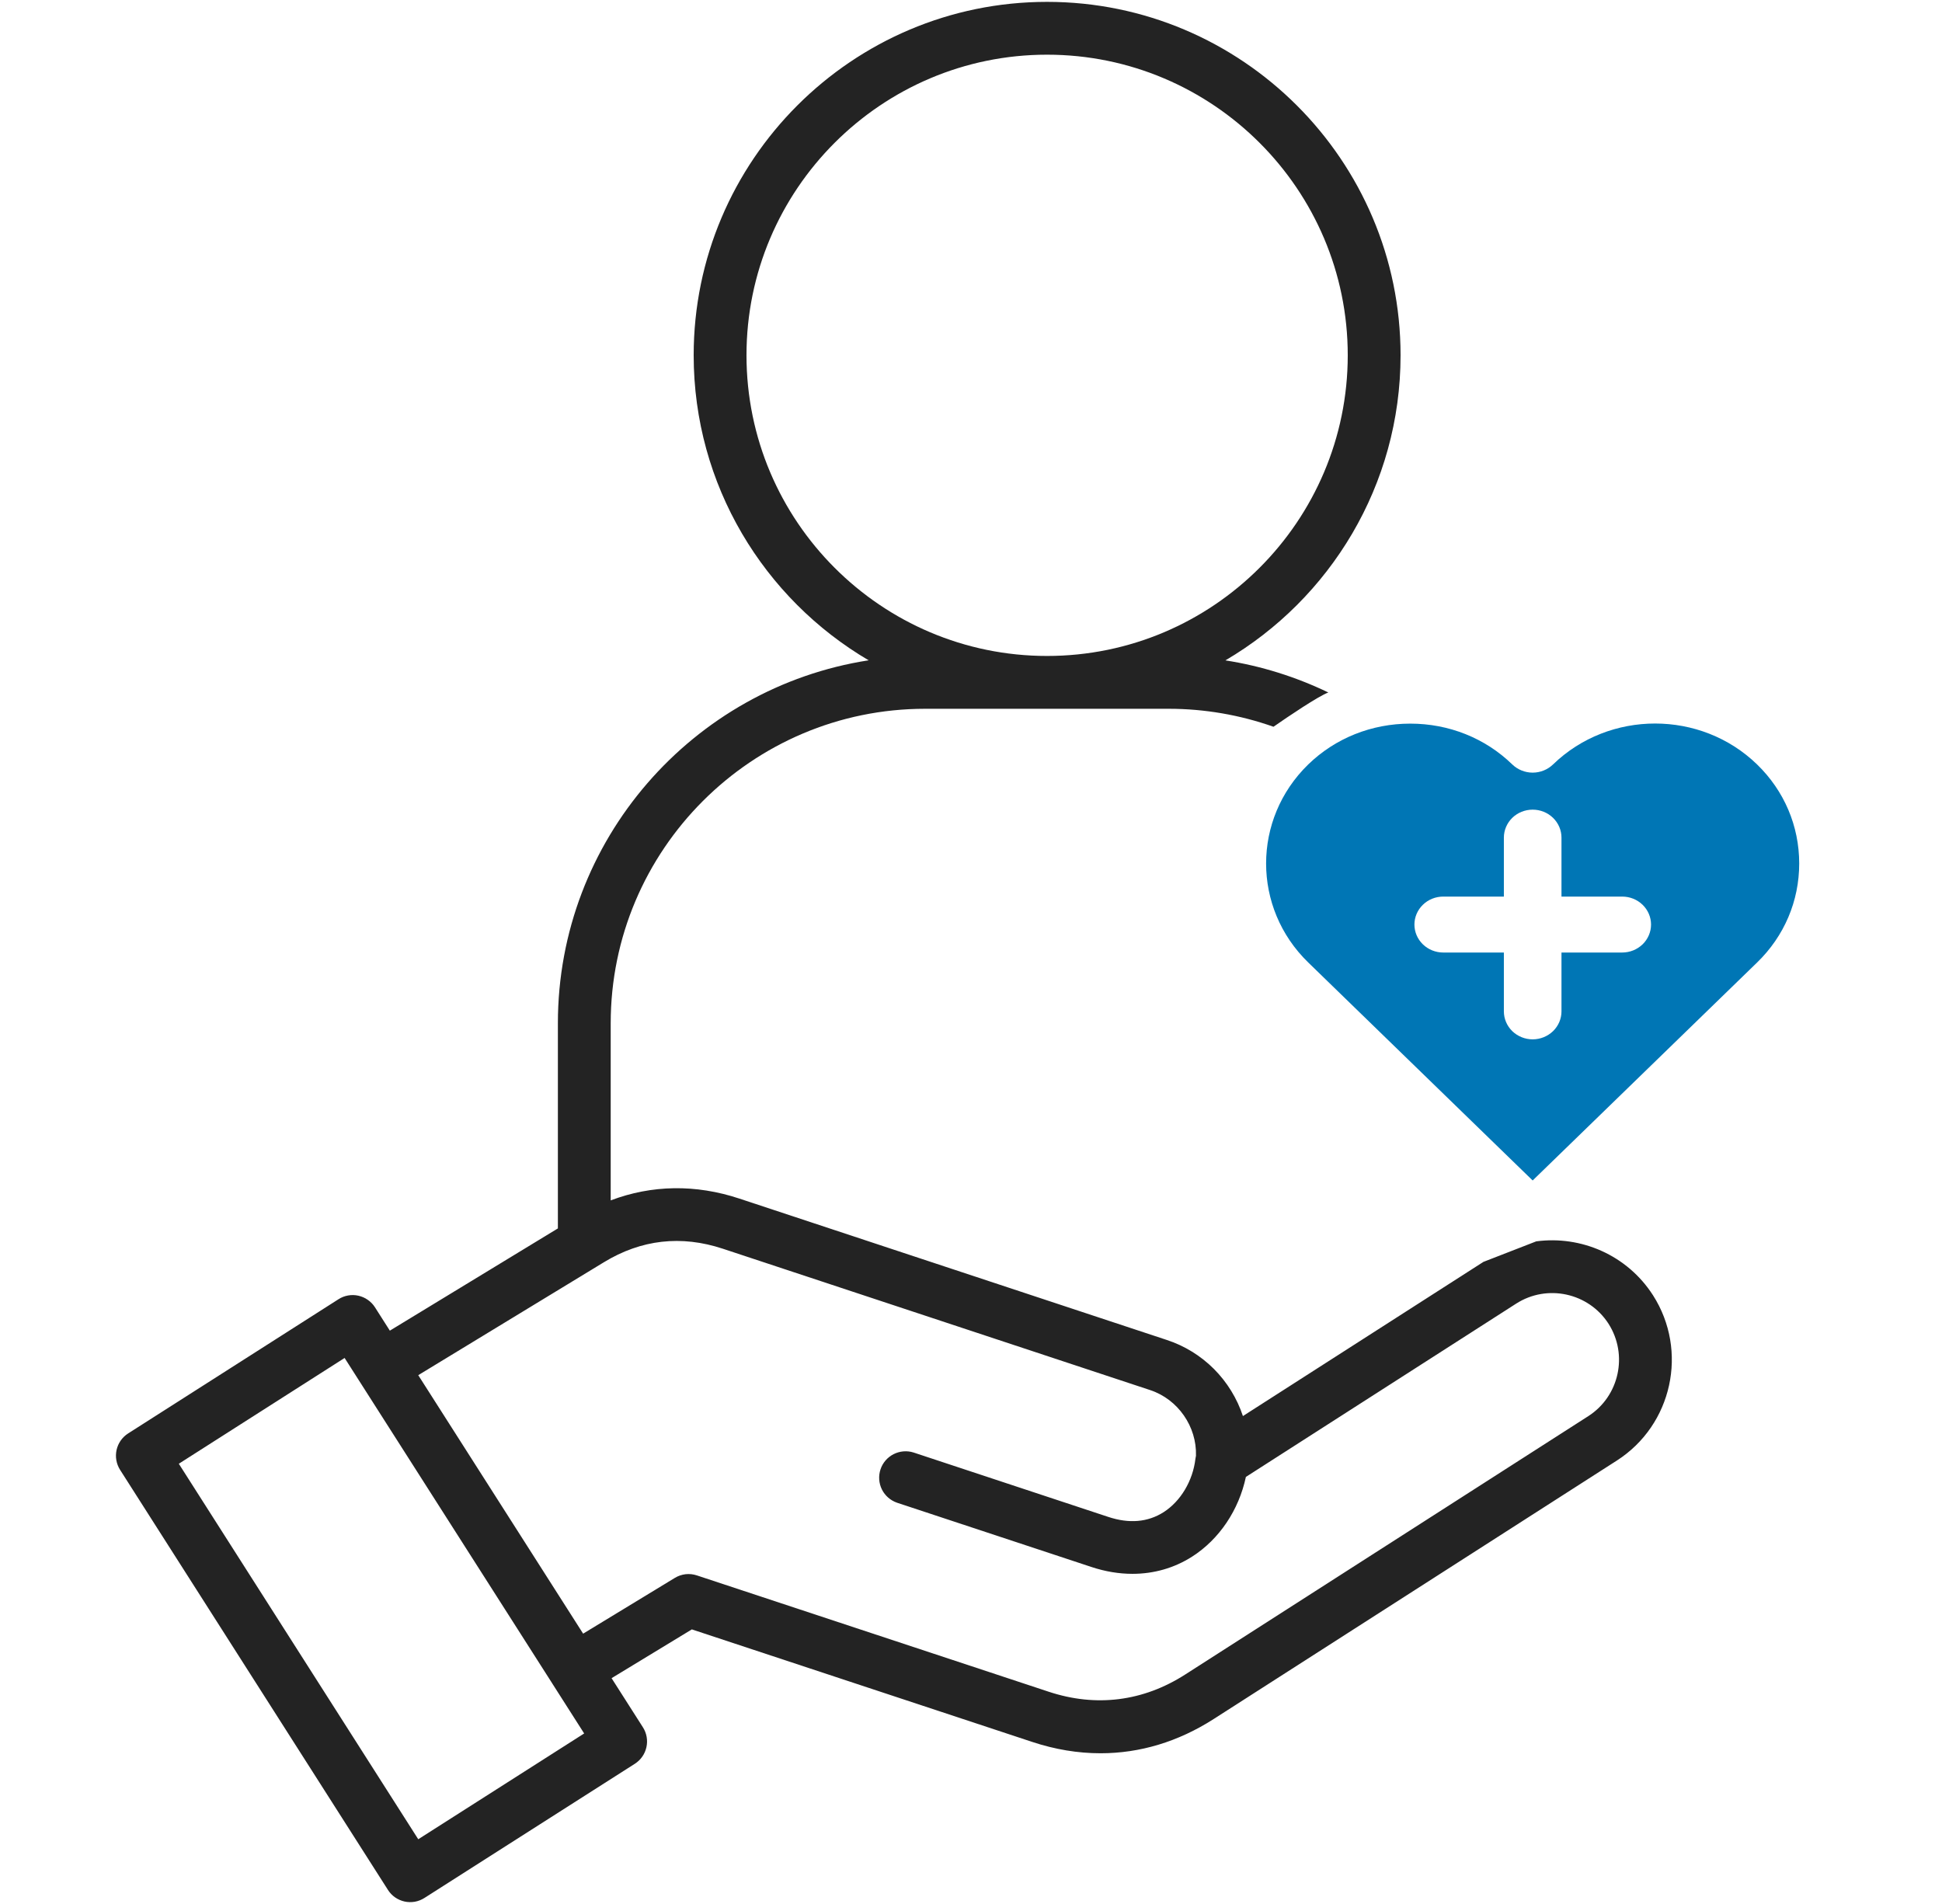
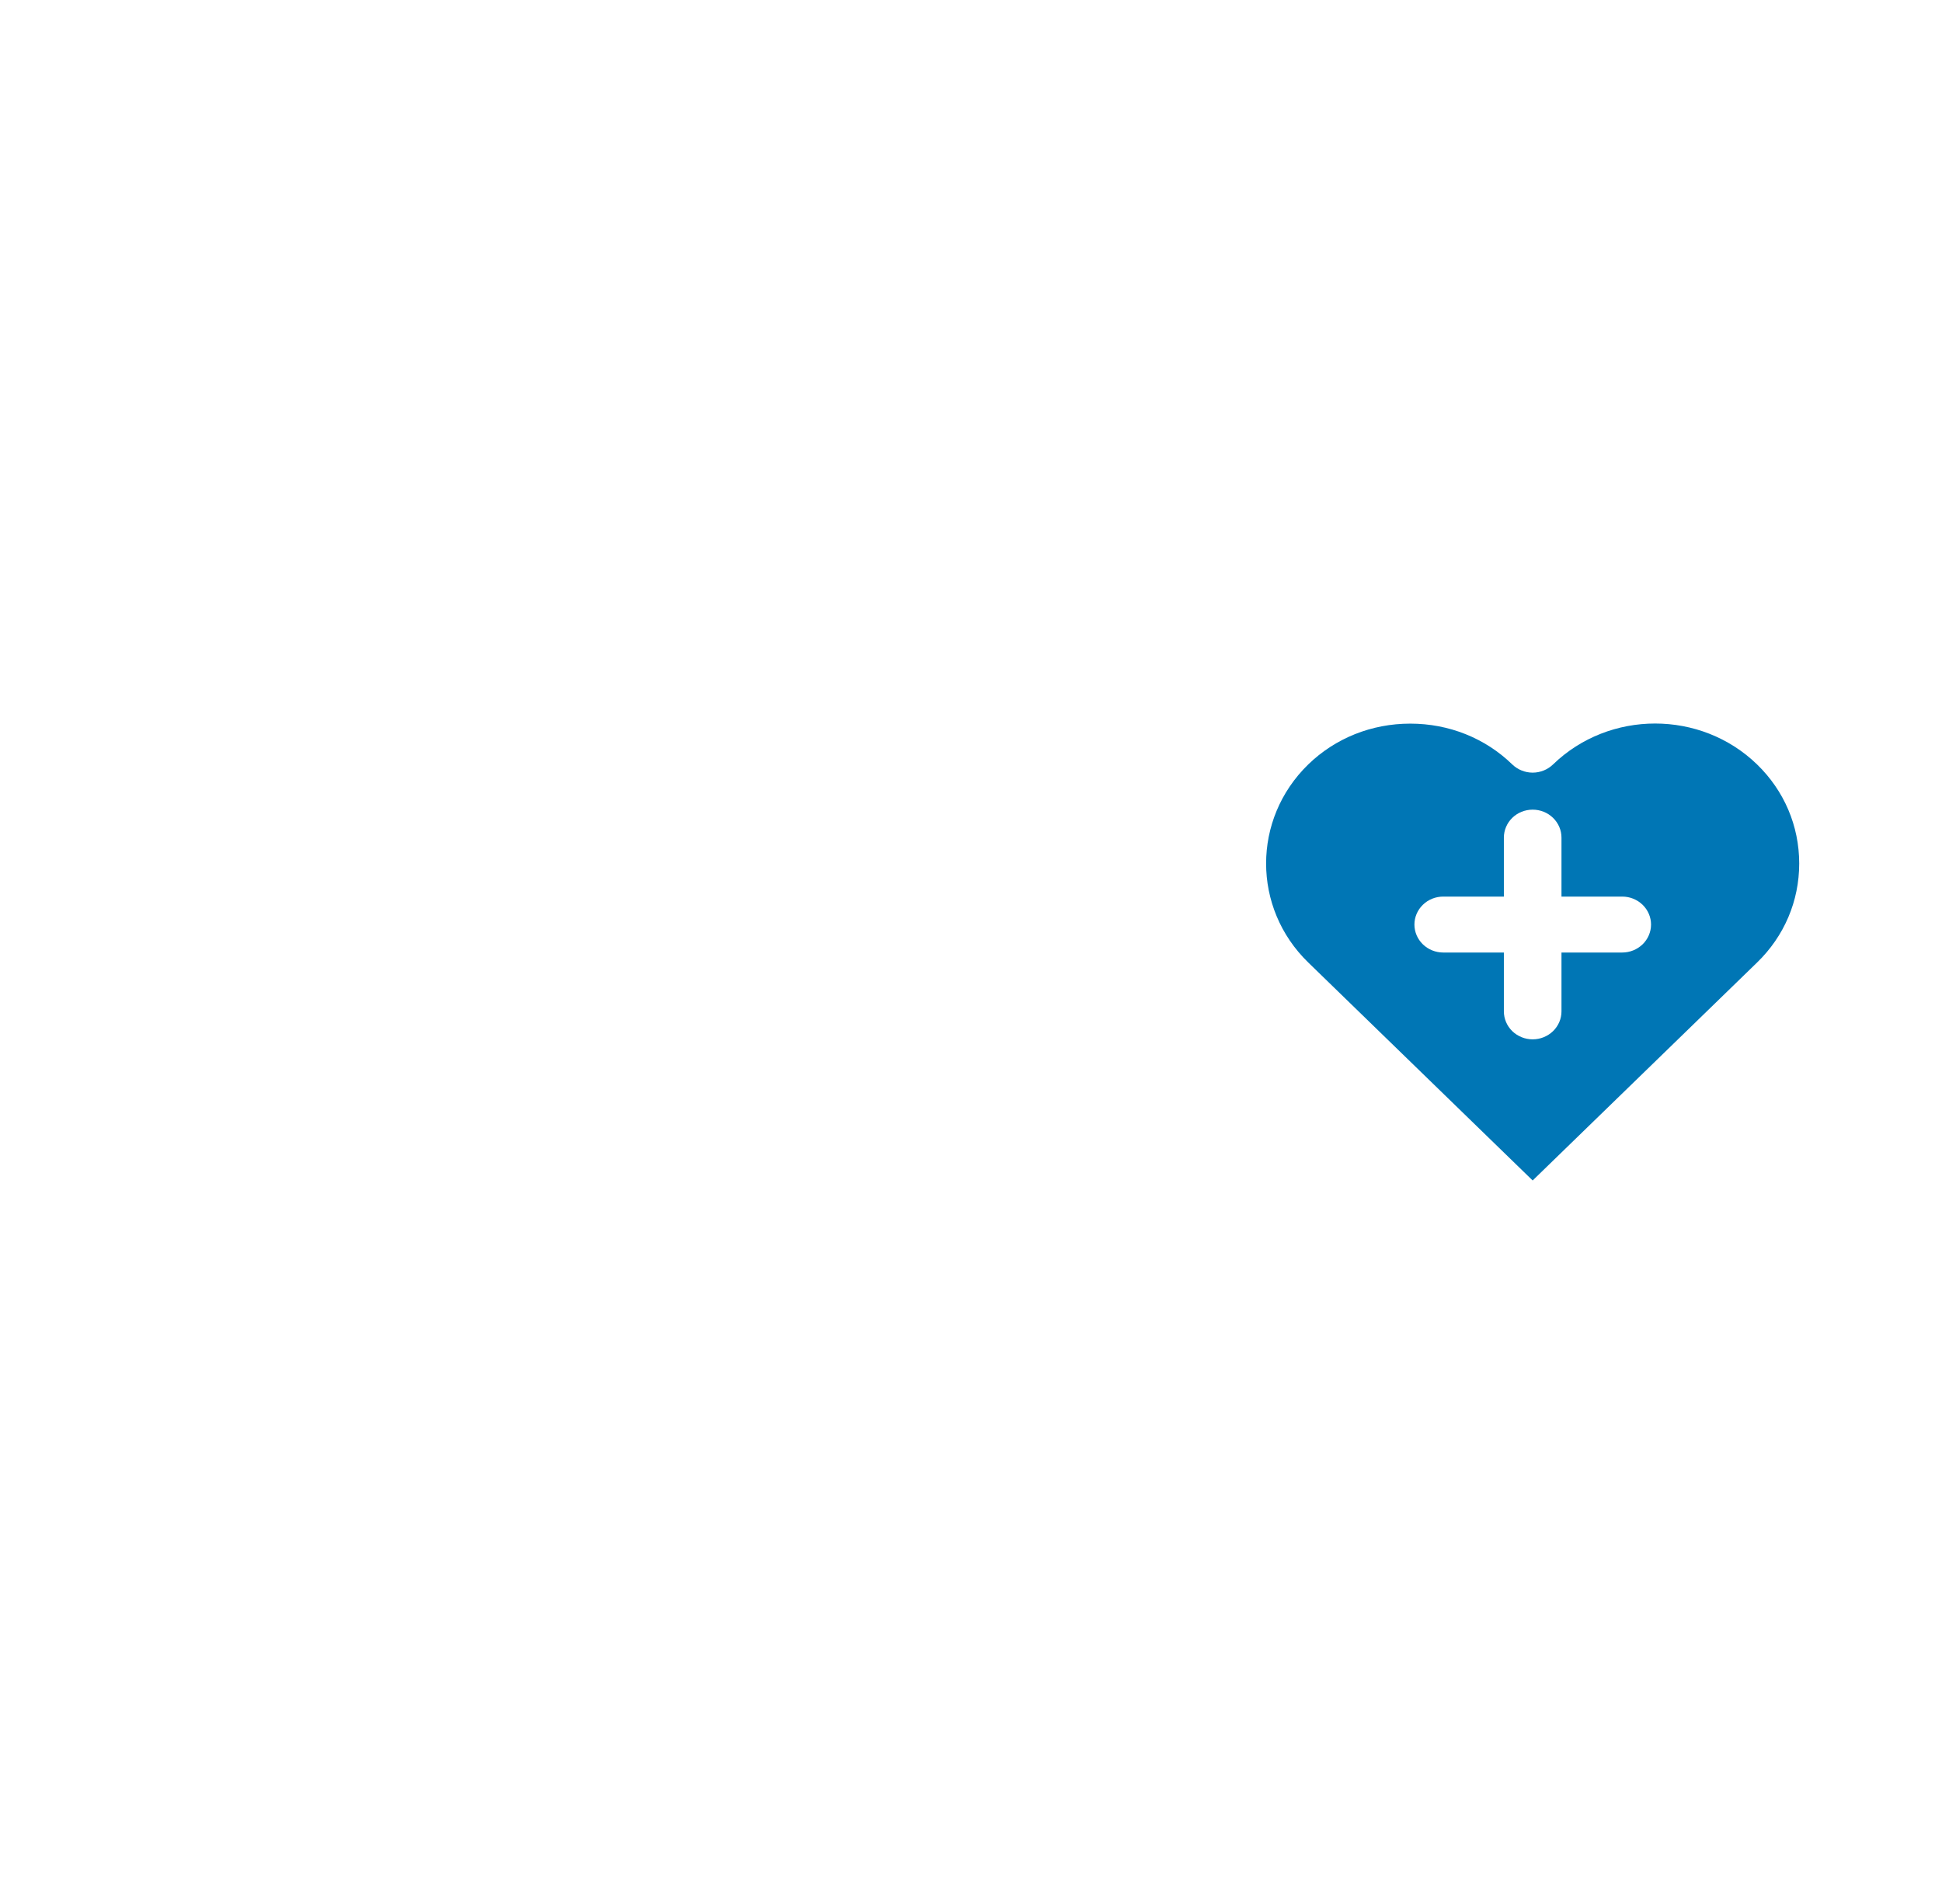
<svg xmlns="http://www.w3.org/2000/svg" fill="none" viewBox="0 0 51 50" height="50" width="51">
  <g id="Frame">
    <g id="Group">
      <path fill="#0076B5" d="M39.715 20.075C39.857 20.212 40.05 20.29 40.25 20.29C40.451 20.29 40.643 20.212 40.785 20.075C42.264 18.642 44.668 18.642 46.144 20.075C46.857 20.767 47.25 21.691 47.25 22.677C47.25 23.662 46.857 24.585 46.144 25.276L40.25 31L34.357 25.276C32.881 23.843 32.881 21.51 34.357 20.074C35.069 19.384 36.02 19.003 37.036 19.003C38.052 19.003 39.004 19.384 39.715 20.075ZM37.367 23.76C37.225 23.898 37.145 24.085 37.145 24.279C37.145 24.474 37.225 24.661 37.367 24.799C37.508 24.936 37.701 25.014 37.901 25.014H39.494V26.56C39.494 26.754 39.574 26.941 39.715 27.079C39.857 27.216 40.05 27.294 40.25 27.294C40.451 27.294 40.643 27.216 40.785 27.079C40.927 26.941 41.007 26.754 41.007 26.56V25.014H42.602C42.803 25.014 42.995 24.936 43.137 24.799C43.279 24.661 43.359 24.474 43.359 24.279C43.359 24.085 43.279 23.898 43.137 23.76C42.995 23.622 42.803 23.545 42.602 23.545H41.007V21.996C41.007 21.802 40.927 21.615 40.785 21.477C40.643 21.339 40.451 21.262 40.25 21.262C40.05 21.262 39.857 21.339 39.715 21.477C39.574 21.615 39.494 21.802 39.494 21.996V23.545H37.901C37.701 23.545 37.508 23.622 37.367 23.76Z" clip-rule="evenodd" fill-rule="evenodd" id="Vector" />
      <g id="Vector_2">
-         <path fill="#232323" d="M40.344 32.599C41.517 32.442 42.73 32.956 43.41 34.014C44.344 35.475 43.917 37.422 42.46 38.356L31.871 45.144C30.939 45.741 29.935 46.042 28.902 46.042C28.309 46.042 27.708 45.943 27.105 45.743L18.169 42.789L16.061 44.07L16.884 45.36C16.983 45.515 17.016 45.703 16.976 45.883C16.936 46.063 16.827 46.219 16.672 46.318L11.146 49.842C11.069 49.891 10.983 49.925 10.893 49.941C10.804 49.956 10.712 49.955 10.623 49.935C10.534 49.915 10.45 49.878 10.375 49.826C10.3 49.774 10.237 49.707 10.188 49.63L3.154 38.6C3.055 38.445 3.022 38.257 3.061 38.078C3.101 37.898 3.21 37.742 3.365 37.643L8.889 34.119C8.966 34.069 9.051 34.036 9.141 34.02C9.231 34.004 9.323 34.006 9.412 34.026C9.501 34.046 9.585 34.083 9.659 34.135C9.734 34.187 9.798 34.253 9.847 34.33L10.238 34.944L14.651 32.259V26.872C14.651 22.058 18.195 18.056 22.812 17.34C20.065 15.726 18.217 12.74 18.217 9.329C18.217 4.212 22.38 0.049 27.497 0.049C32.616 0.049 36.781 4.212 36.781 9.329C36.781 12.741 34.931 15.728 32.181 17.342C33.119 17.488 34.029 17.773 34.884 18.185C34.63 18.277 33.818 18.823 33.444 19.085C32.562 18.774 31.634 18.614 30.699 18.613H24.296C19.742 18.613 16.038 22.318 16.038 26.872V31.523C17.116 31.115 18.268 31.095 19.418 31.476L30.641 35.188C31.108 35.341 31.532 35.602 31.879 35.949C32.226 36.297 32.487 36.721 32.641 37.187L38.957 33.138L40.344 32.599ZM19.604 9.329C19.604 4.977 23.145 1.436 27.497 1.436C31.852 1.436 35.394 4.977 35.394 9.329C35.394 13.684 31.852 17.226 27.497 17.226C23.145 17.226 19.604 13.684 19.604 9.329ZM10.984 48.3L4.696 38.439L9.05 35.661L14.498 44.2C14.499 44.203 14.5 44.205 14.502 44.207C14.503 44.209 14.505 44.212 14.507 44.215L14.511 44.221L15.341 45.522L10.984 48.3ZM42.242 34.762C42.763 35.578 42.525 36.667 41.711 37.189L31.122 43.976C30.02 44.682 28.782 44.837 27.541 44.426L18.3 41.371C18.204 41.339 18.103 41.329 18.003 41.34C17.904 41.352 17.807 41.385 17.722 41.437L15.314 42.901L10.984 36.113L15.86 33.147C16.839 32.55 17.89 32.431 18.982 32.792L30.206 36.505C30.937 36.747 31.432 37.464 31.408 38.229C31.402 38.255 31.397 38.281 31.394 38.307C31.327 38.887 31.006 39.424 30.559 39.71C30.143 39.975 29.654 40.017 29.105 39.835L23.992 38.144C23.818 38.089 23.629 38.105 23.466 38.188C23.304 38.271 23.18 38.414 23.123 38.588C23.066 38.761 23.079 38.95 23.16 39.114C23.241 39.277 23.384 39.402 23.556 39.462L28.669 41.152C29.029 41.271 29.39 41.33 29.74 41.33C30.3 41.33 30.835 41.179 31.304 40.88C32.021 40.423 32.534 39.655 32.719 38.785L39.817 34.234C40.632 33.712 41.72 33.95 42.242 34.762Z" clip-rule="evenodd" fill-rule="evenodd" />
-       </g>
+         </g>
    </g>
  </g>
</svg>